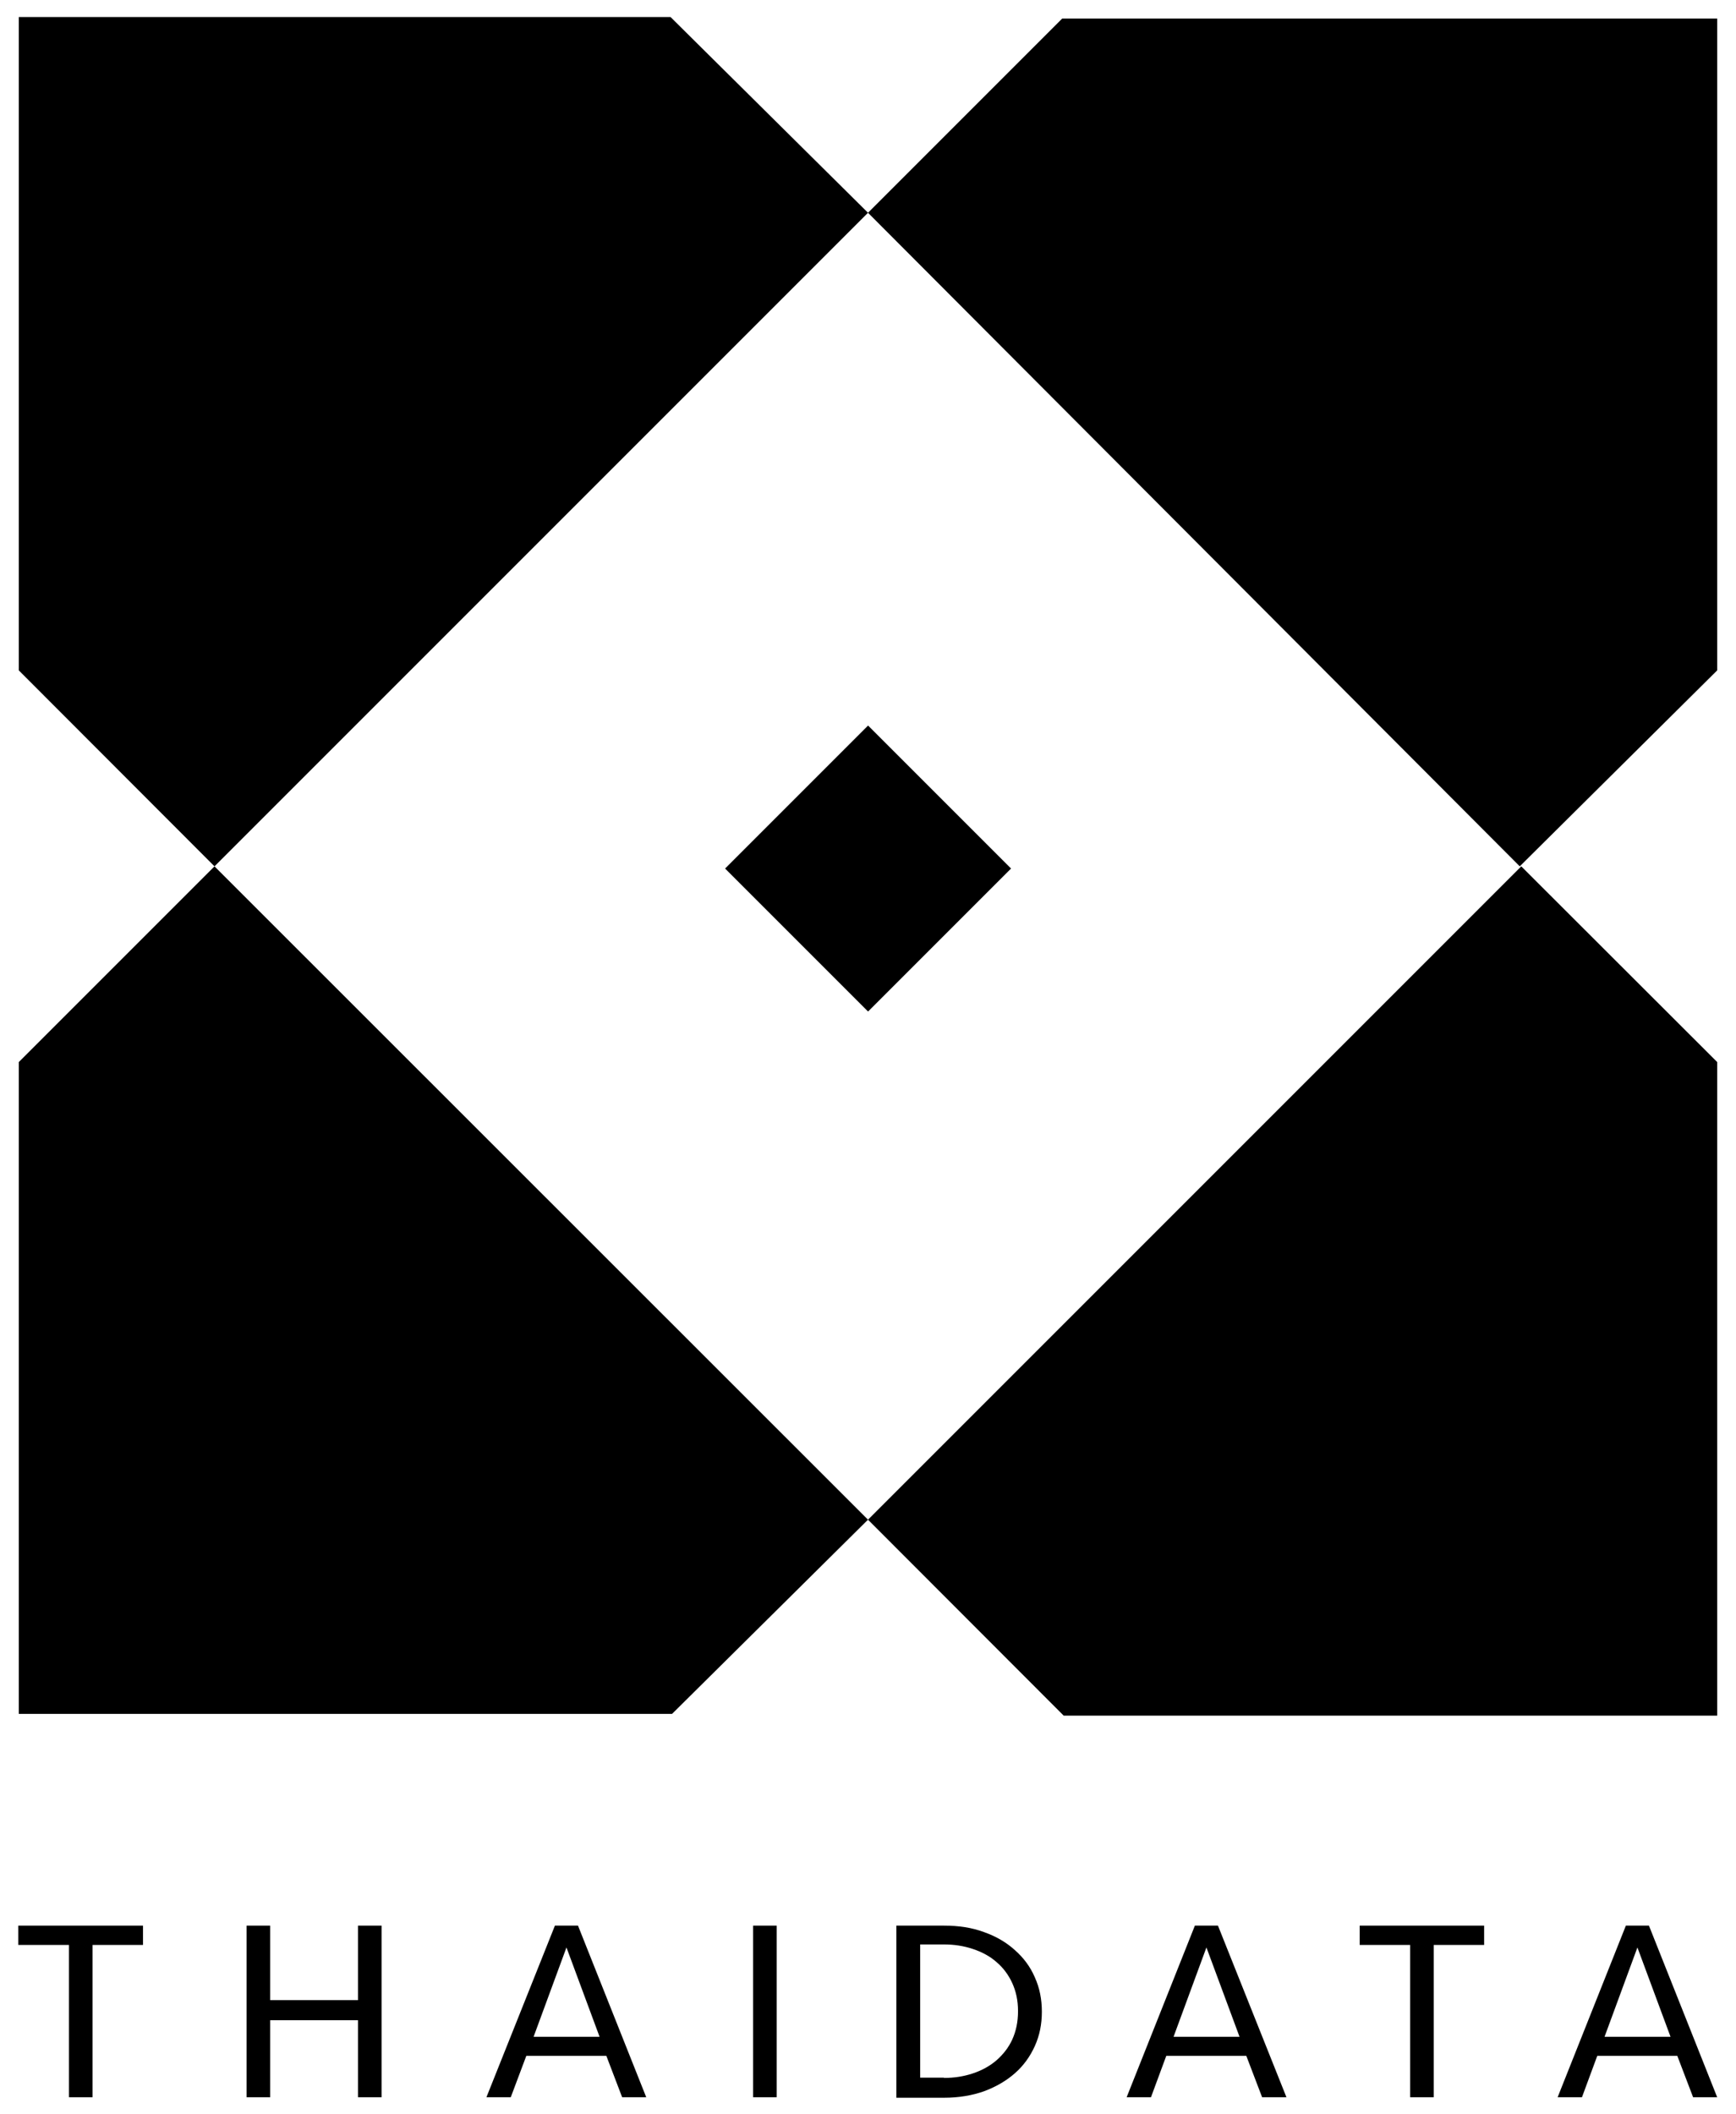
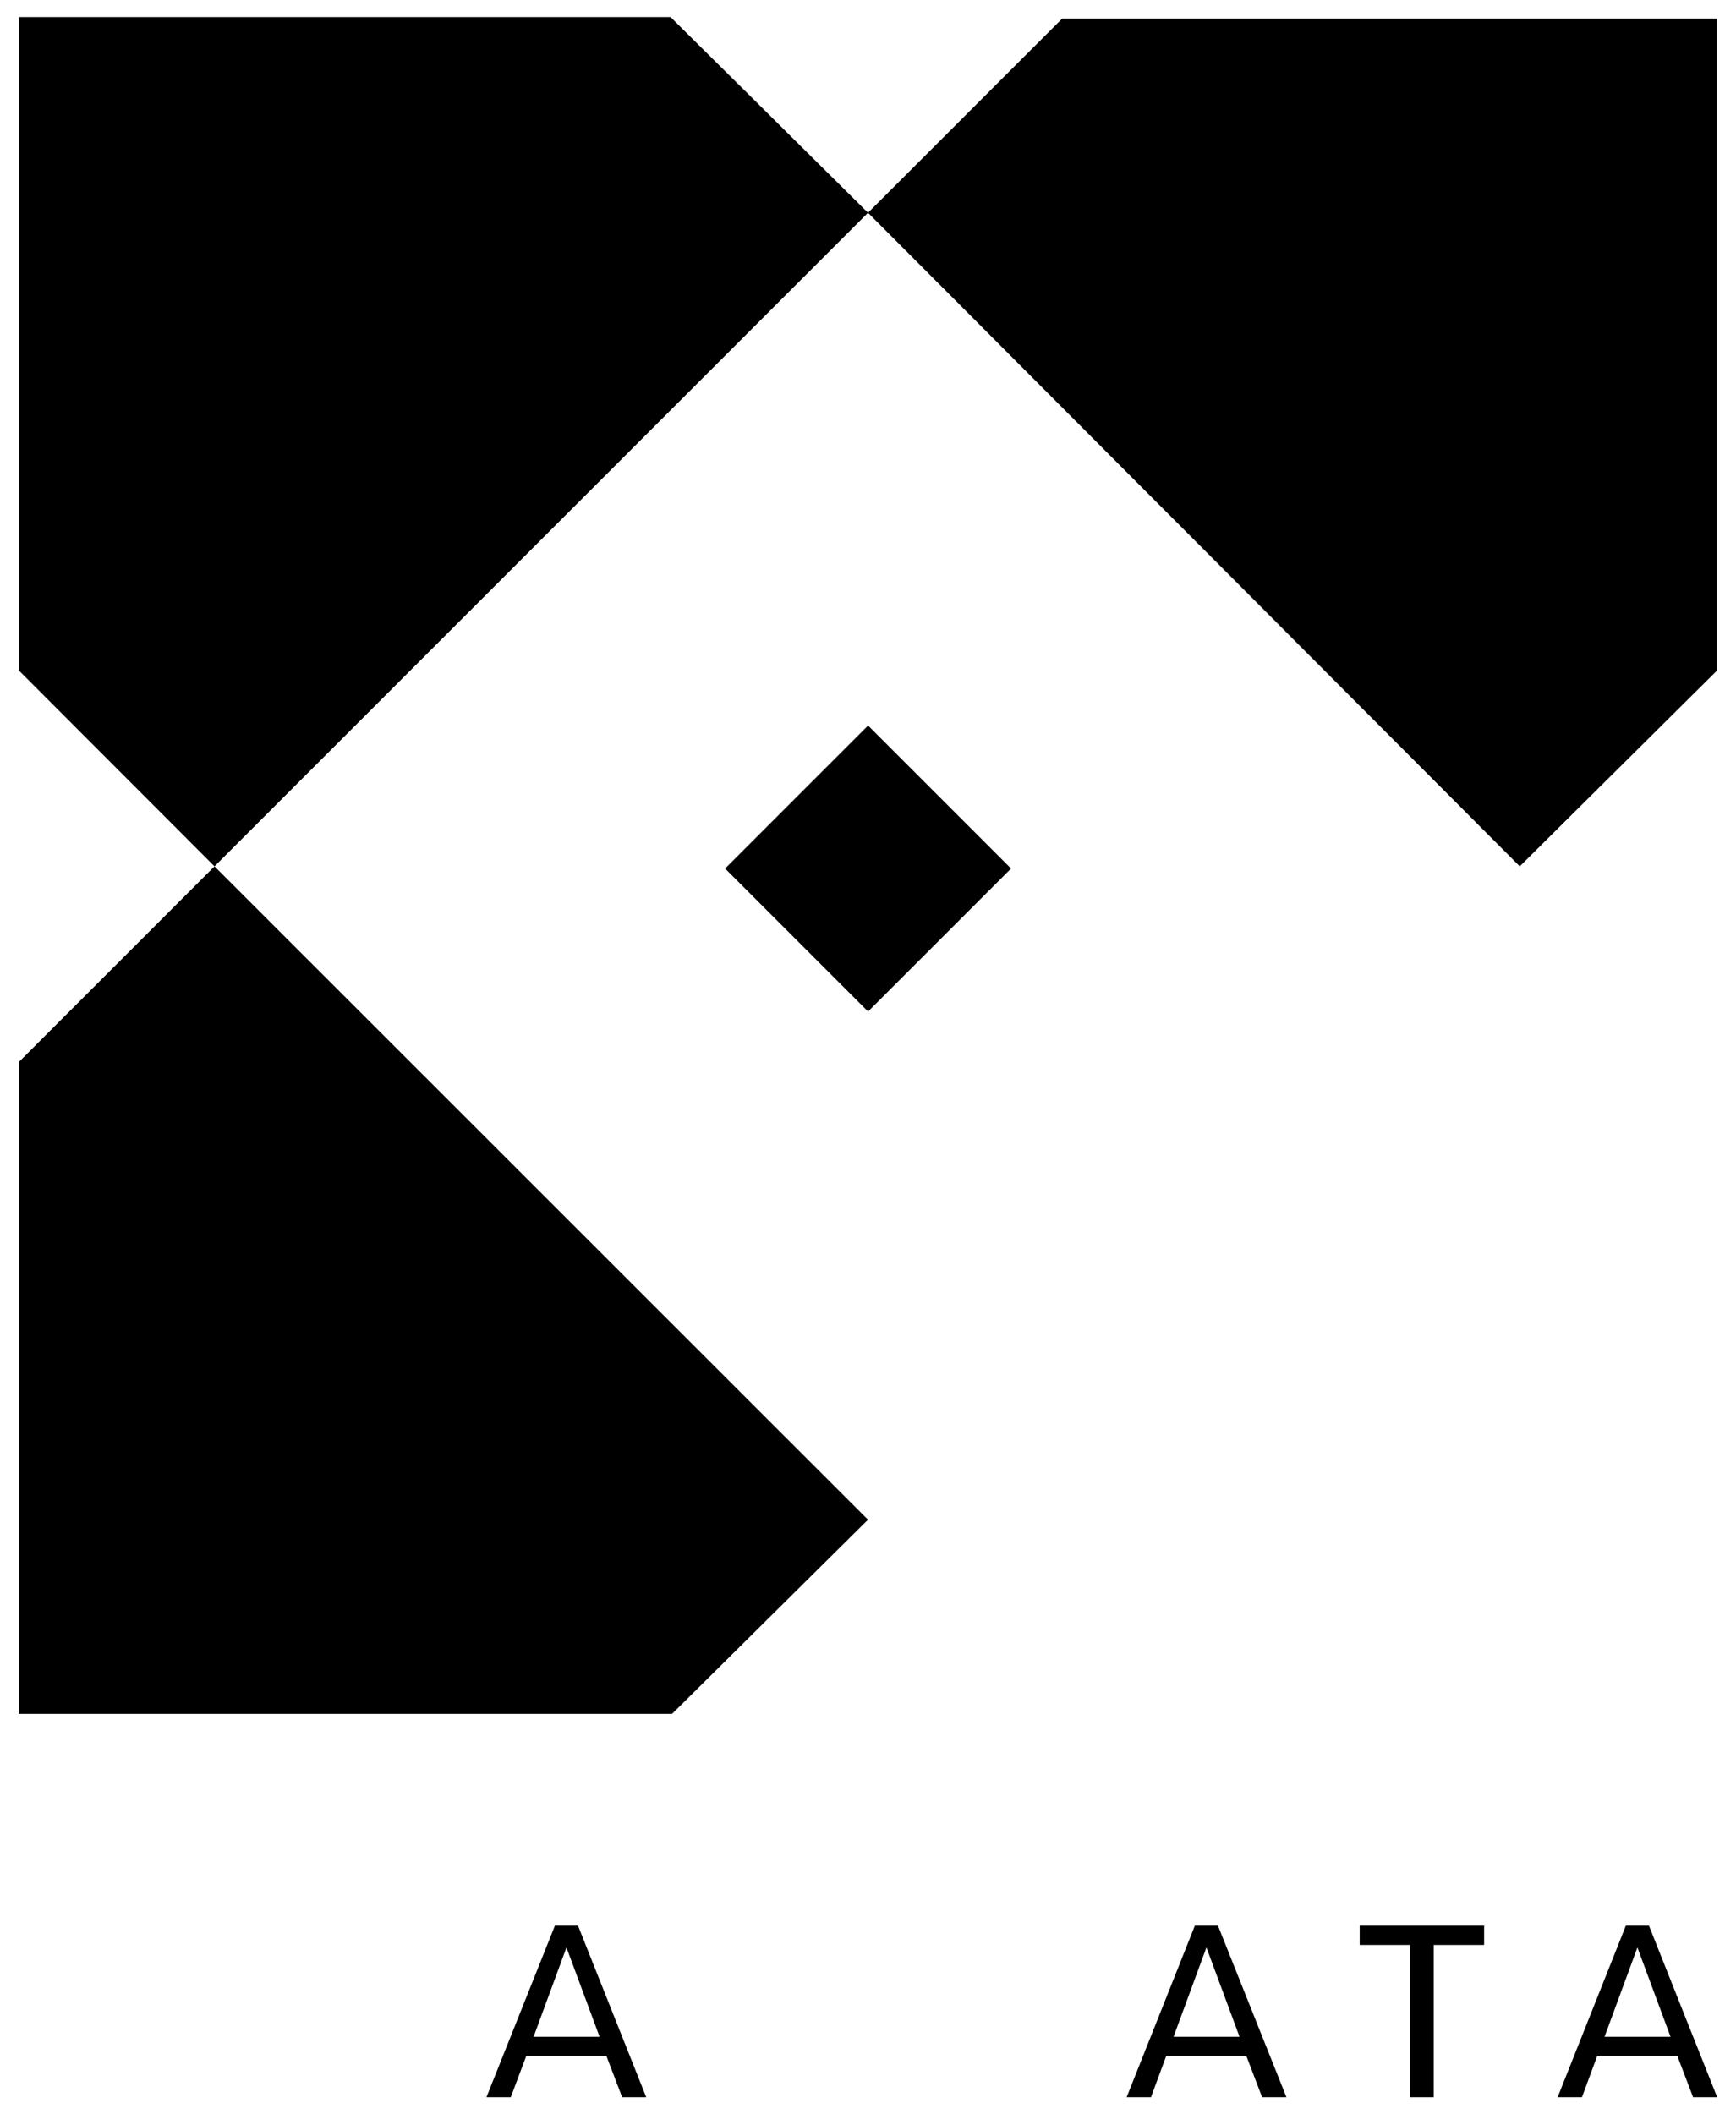
<svg xmlns="http://www.w3.org/2000/svg" id="Layer_1" viewBox="0 0 692 842.7">
  <g>
    <polygon points="346 84.8 423.4 7.4 684.5 7.4 684.5 267.2 605.8 345.3 346 84.8" />
-     <polygon points="606.4 345.3 684.5 423.3 684.5 683.8 424 683.8 346 605.7 606.4 345.3" />
    <polygon points="346 605.7 267.9 683.1 7.5 683.1 7.5 423.3 85.5 345.3 346 605.7" />
    <polygon points="85.5 345.3 7.5 267.2 7.5 6.8 267.3 6.8 346 84.8 85.5 345.3" />
    <rect x="305.8" y="305.9" width="80.6" height="80.6" transform="translate(-143.5 346.1) rotate(-45)" />
  </g>
  <g>
-     <path d="m57,767.5v7.7h-20.1v60.7h-9.4v-60.7H7.3v-7.7h49.7Z" />
-     <path d="m142.7,835.9v-30.7h-35v30.7h-9.4v-68.4h9.4v29.7h35v-29.7h9.4v68.4h-9.4Z" />
    <path d="m257.7,835.9h-9.7l-6.3-16.5h-31.9l-6.2,16.5h-9.7l27.3-68.4h9.2l27.2,68.4h0Zm-45-24.1h26.3l-13.2-35.6-13.1,35.6Z" />
-     <path d="m309.6,835.9h-9.4v-68.4h9.4v68.4Z" />
-     <path d="m357.3,767.5h19c5.9,0,11.2.8,16,2.6,4.8,1.7,8.9,4.1,12.3,7.2,3.4,3,6.1,6.6,7.9,10.8,1.9,4.2,2.8,8.7,2.8,13.7s-.9,9.5-2.8,13.7-4.5,7.8-7.9,10.8-7.5,5.4-12.3,7.2c-4.8,1.7-10.1,2.6-16,2.6h-19v-68.5h0Zm19,60.7c4.1,0,7.9-.6,11.5-1.8s6.7-2.9,9.4-5.2c2.6-2.3,4.8-5,6.3-8.3s2.3-7,2.3-11.3-.8-7.9-2.3-11.2-3.6-6.1-6.3-8.4c-2.6-2.3-5.8-4-9.4-5.2s-7.4-1.8-11.5-1.8h-9.5v53.1h9.5Z" />
    <path d="m512.8,835.9h-9.7l-6.3-16.5h-31.9l-6.1,16.5h-9.7l27.2-68.4h9.2l27.3,68.4Zm-45-24.1h26.3l-13.2-35.6-13.1,35.6h0Z" />
-     <path d="m591.6,767.5v7.7h-20.1v60.7h-9.4v-60.7h-20.1v-7.7h49.7-.1Z" />
+     <path d="m591.6,767.5v7.7h-20.1v60.7h-9.4v-60.7h-20.1v-7.7Z" />
    <path d="m684.6,835.9h-9.7l-6.3-16.5h-31.9l-6.1,16.5h-9.7l27.2-68.4h9.2l27.2,68.4h0Zm-45-24.1h26.3l-13.2-35.6-13.1,35.6Z" />
  </g>
</svg>